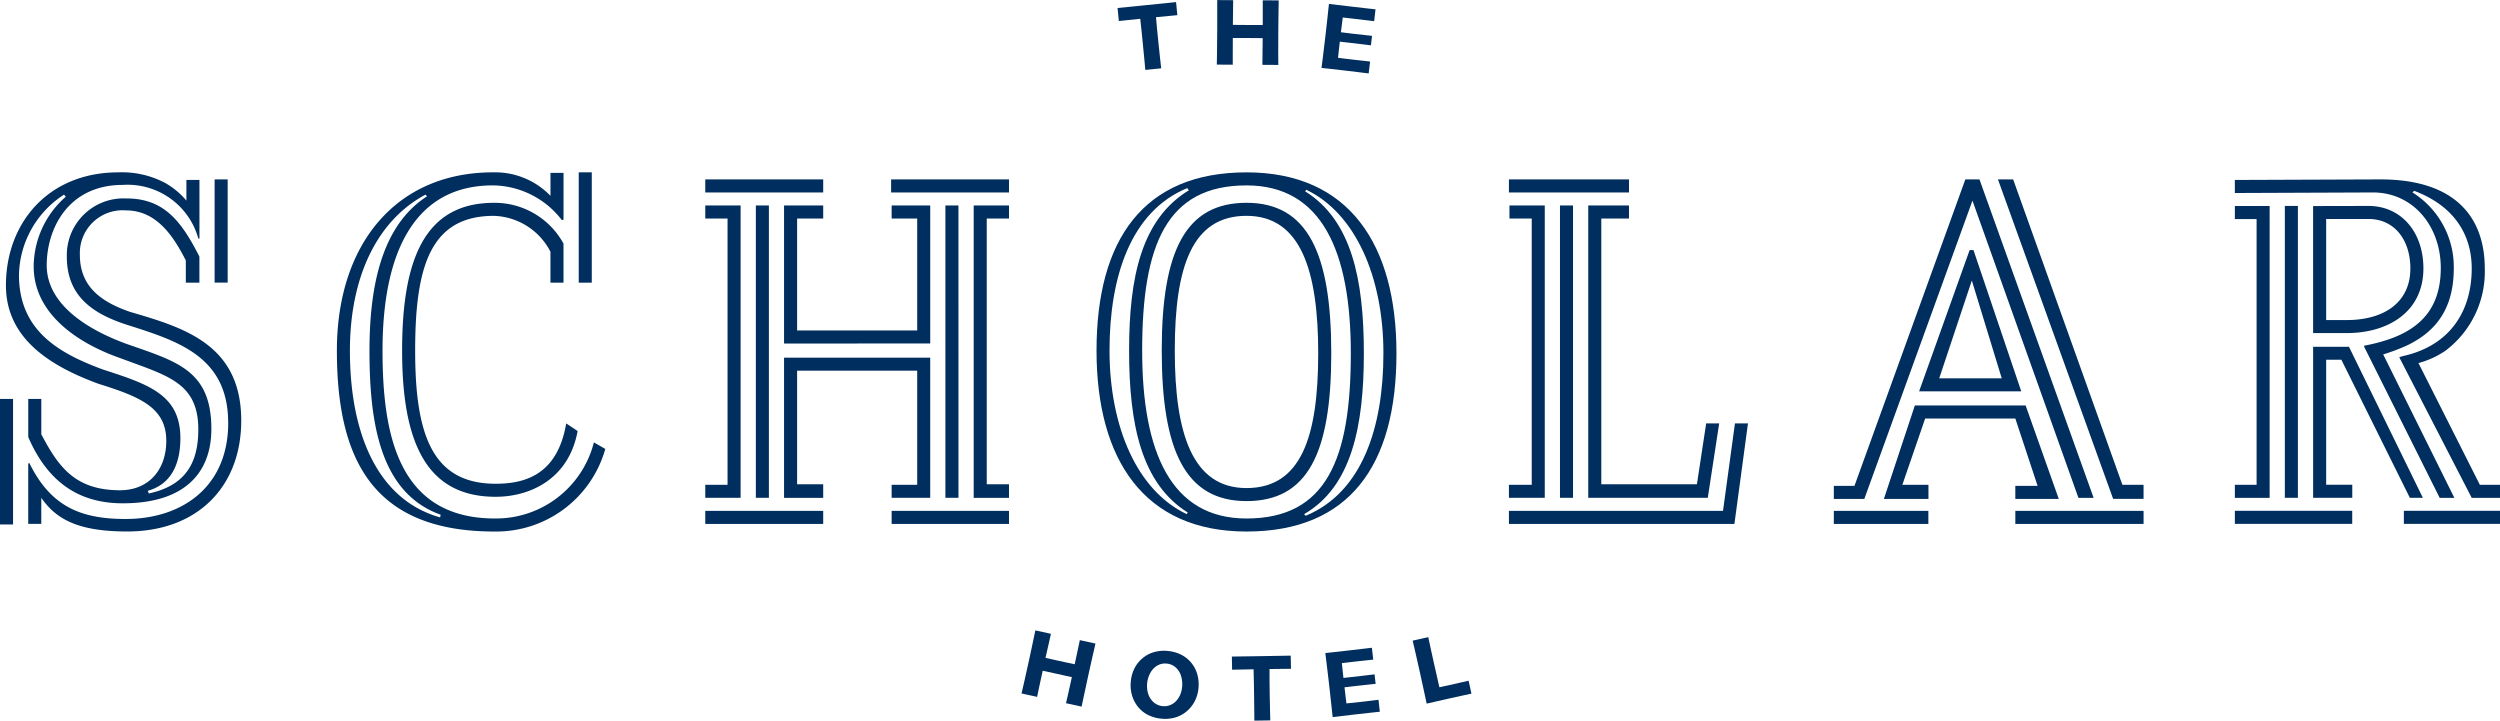
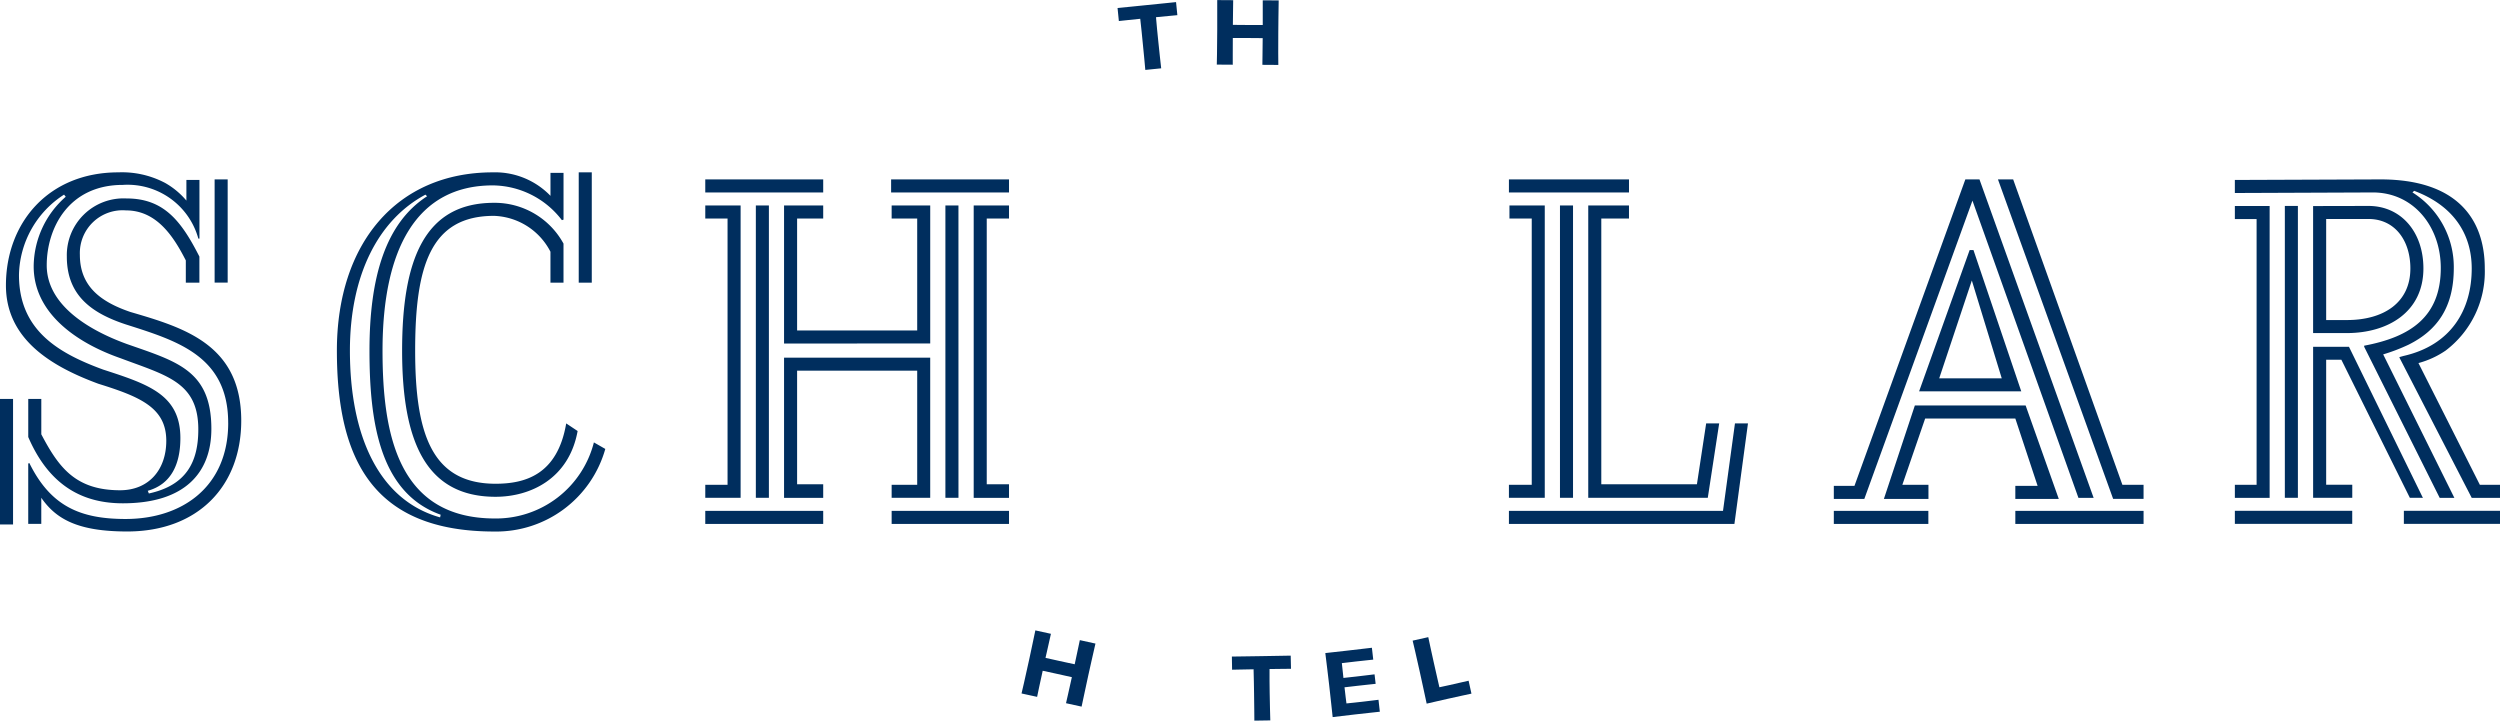
<svg xmlns="http://www.w3.org/2000/svg" id="TheScholar" width="210.731" height="60.744" viewBox="0 0 210.731 60.744">
  <path id="Path_486" data-name="Path 486" d="M55.9-50.5H45.959v-1.1H55.9Zm-6.962,1.1v24.642H45.96v-1.1h1.877V-48.3H45.96v-1.1ZM55.9-22.558H45.959v-1.1H55.9Zm-4.578-2.2h-1.1V-49.4h1.1ZM52.6-37.766V-49.4h3.3v1.1H53.7v9.436H63.823V-48.3H61.669v-1.1h3.252v11.633ZM63.823-25.856v-9.619H53.7V-25.9h2.2v1.145H52.6V-36.574h12.32v11.816H61.669v-1.1ZM71.562-50.5H61.624v-1.1h9.938Zm0,27.94H61.669v-1.1h9.893Zm-4.26-2.2H66.2V-49.4h1.1ZM71.562-49.4v1.1H69.685v22.4h1.877v1.145H68.585V-49.4Z" transform="translate(13.49 66.721)" fill="#002e5e" />
  <path id="Path_487" data-name="Path 487" d="M108.45-50.5H98.329v-1.1H108.45Zm-7.1,1.1v24.642H98.329v-1.1h1.923V-48.3H98.373v-1.1Zm17.129,18.367-1.143,8.474H98.329v-1.1h18.045l1.008-7.374Zm-14.747,6.275h-1.1V-49.4h1.1Zm12.32-6.275-.961,6.275H105.015V-49.4h3.434v1.1h-2.334v22.4h8.06l.779-5.13Z" transform="translate(28.862 66.721)" fill="#002e5e" />
  <path id="Path_488" data-name="Path 488" d="M119.5-24.666v-1.1h1.74L130.587-51.6h1.19L141.4-24.757h-1.282l-8.932-25.054-9.115,25.146Zm0,1.008h7.969v1.1H119.5Zm16.168-8.885,2.794,7.878H134.8v-1.1h1.878L134.8-31.444h-7.6l-1.923,5.588h2.2v1.19h-3.756l2.61-7.878Zm-4.719-13.1h.322L135.3-33.733h-8.611Zm-2.564,10.81h5.269l-2.521-8.244ZM133.335-51.6h1.282l9.207,25.742h1.785v1.19h-2.564Zm1.466,27.94h10.809v1.1H134.8Z" transform="translate(35.077 66.721)" fill="#002e5e" />
  <path id="Path_489" data-name="Path 489" d="M167.984-25.856v1.1H165.6l-6.091-11.818v-.047l.321-.091c4.077-.917,5.77-3.939,5.77-7.374,0-2.931-1.557-5.314-4.855-6.55l-.138.137a7.421,7.421,0,0,1,3.482,6.367c0,3.344-1.42,5.267-3.8,6.459a15,15,0,0,1-2.152.824l6,12.093H162.9L156.535-37.49v-.092c3.892-.733,6.457-2.427,6.457-6.55,0-3.48-2.29-6.367-5.724-6.367l-11.634.047v-1.1l12.274-.047c6.365,0,8.793,3.253,8.793,7.513a8.337,8.337,0,0,1-3.3,6.916,7.508,7.508,0,0,1-2.291,1.053l5.175,10.26Zm-19.418-23.5v24.6h-2.931v-1.1h1.832v-22.4h-1.832v-1.1Zm6.962,26.794h-9.893v-1.1h9.893Zm-4.58-2.2h-1.1v-24.6h1.1Zm5.953-24.6c2.749,0,4.627,2.2,4.627,5.267,0,3.665-2.976,5.45-6.459,5.45h-2.839V-49.352Zm3.482,24.6-5.77-11.634h-1.282v10.534h2.2v1.1h-3.3V-37.49h3.022l6.231,12.733Zm-7.052-23.5v8.519h1.739c3.115,0,5.359-1.466,5.359-4.35,0-2.383-1.328-4.169-3.527-4.169Zm14.654,25.7h-8.105v-1.1h8.105Z" transform="translate(42.747 66.721)" fill="#002e5e" />
  <path id="Path_490" data-name="Path 490" d="M71.631-15.785l-1.313-.288c.032-.15.091-.4.173-.762s.189-.836.32-1.433l-.57-.127c-.291-.066-.528-.118-.71-.158-.2-.044-.428-.094-.684-.149l-.494-.106c-.123.556-.221,1.015-.3,1.378s-.133.638-.172.823l-1.313-.287q.068-.285.2-.86t.448-2.013q.1-.452.234-1.1t.283-1.343l1.313.288c-.083.38-.163.735-.238,1.062s-.149.649-.219.966c.075.016.224.049.448.1l.733.163.745.162.534.115c.066-.305.136-.627.207-.97s.146-.7.226-1.065L72.8-21.1q-.155.669-.325,1.427c-.113.5-.206.916-.276,1.237q-.221,1.007-.363,1.689C71.736-16.29,71.668-15.971,71.631-15.785Z" transform="translate(19.539 75.348)" fill="#002e5e" />
-   <path id="Path_491" data-name="Path 491" d="M79.4-17.759a3.013,3.013,0,0,1-.339,1.171,2.739,2.739,0,0,1-.741.878,2.646,2.646,0,0,1-.949.471,3.108,3.108,0,0,1-1.079.084,3.184,3.184,0,0,1-1.037-.266,2.552,2.552,0,0,1-.832-.592,2.749,2.749,0,0,1-.594-1.005,3.013,3.013,0,0,1-.137-1.253A3.045,3.045,0,0,1,74-19.394a2.666,2.666,0,0,1,.7-.872,2.581,2.581,0,0,1,.951-.5,3.055,3.055,0,0,1,1.142-.1,3.162,3.162,0,0,1,1.085.287,2.59,2.59,0,0,1,.842.63,2.647,2.647,0,0,1,.565,1.009A3.132,3.132,0,0,1,79.4-17.759Zm-1.379-.08a2.492,2.492,0,0,0-.065-.82,1.6,1.6,0,0,0-.362-.7,1.332,1.332,0,0,0-.384-.3,1.293,1.293,0,0,0-.5-.142,1.323,1.323,0,0,0-.524.052,1.419,1.419,0,0,0-.459.255,1.728,1.728,0,0,0-.446.591,2.23,2.23,0,0,0-.21.763,2.272,2.272,0,0,0,.067.82,1.631,1.631,0,0,0,.352.653,1.348,1.348,0,0,0,.392.307,1.3,1.3,0,0,0,.508.147,1.294,1.294,0,0,0,.516-.052,1.351,1.351,0,0,0,.453-.239,1.7,1.7,0,0,0,.449-.565A2.083,2.083,0,0,0,78.017-17.839Z" transform="translate(21.625 75.736)" fill="#002e5e" />
  <path id="Path_492" data-name="Path 492" d="M85.257-19.456l-.651.006c-.32,0-.7.006-1.158.014q0,.636,0,1.023c0,.257.005.59.012,1,.008.463.017.909.027,1.341s.019.753.026.965l-1.344.021q0-.3-.008-.927c0-.417-.009-.877-.017-1.384-.006-.374-.01-.692-.016-.953s-.013-.618-.025-1.065q-.666.01-1.19.023l-.621.013-.018-1.109,1.036-.014c.48-.005.957-.013,1.433-.021q.825-.012,1.578-.027l.912-.016Z" transform="translate(23.564 75.83)" fill="#002e5e" />
  <path id="Path_493" data-name="Path 493" d="M90.959-15.687l-.8.088c-.438.047-.876.094-1.308.144-.374.043-.739.087-1.093.129s-.613.074-.775.093c-.013-.142-.045-.454-.1-.933s-.118-1.084-.2-1.816c-.036-.309-.081-.7-.14-1.182s-.116-.968-.179-1.466l.78-.087c.339-.036.678-.075,1.021-.114.464-.053.921-.106,1.367-.159l.758-.088.114,1-.529.056c-.307.032-.616.066-.925.1-.18.019-.389.045-.629.074l-.564.066c.022.2.045.417.069.64s.044.427.065.608c.14-.017.318-.036.536-.06l.534-.058c.347-.04.673-.079.974-.116s.5-.061.579-.07l.092.8-.627.067c-.362.039-.667.072-.912.1-.137.016-.317.036-.538.063l-.547.063c.036.316.069.585.094.81s.05.407.07.55c.162-.016.376-.039.645-.067l.731-.081c.308-.035.585-.069.836-.1s.411-.052.488-.06Z" transform="translate(25.35 75.679)" fill="#002e5e" />
  <path id="Path_494" data-name="Path 494" d="M97.012-17.008c-.1.022-.361.079-.78.168l-1.216.268c-.312.07-.616.138-.913.208l-.865.2q-.146-.667-.31-1.438c-.11-.515-.208-.964-.295-1.35Q92.4-20,92.255-20.623c-.1-.415-.163-.7-.2-.852l1.317-.294q.1.481.23,1.072t.242,1.1q.171.761.308,1.361c.091.4.145.63.158.691q.179-.041.407-.089l.413-.089q.522-.116,1.024-.233l.617-.141Z" transform="translate(27.02 75.476)" fill="#002e5e" />
  <path id="Path_495" data-name="Path 495" d="M77.867-62.051l-.647.061q-.477.043-1.153.111c.038.424.067.763.091,1.019s.056.589.1.995q.07.691.14,1.335c.048.429.083.749.107.96l-1.339.135q-.025-.3-.084-.925t-.135-1.378q-.056-.557-.094-.949c-.027-.261-.065-.613-.115-1.058q-.662.066-1.184.123l-.618.066-.11-1.1,1.031-.1L75.28-62.9l1.57-.159.907-.093Z" transform="translate(21.375 63.329)" fill="#002e5e" />
  <path id="Path_496" data-name="Path 496" d="M84.478-57.816l-1.344-.009c0-.154,0-.415.01-.781s.012-.858.016-1.469l-.585-.005c-.3,0-.541-.005-.727-.006l-.7,0h-.506c0,.569-.005,1.039-.005,1.41s0,.651,0,.841l-1.345-.009c0-.2.009-.489.017-.883s.012-1.081.019-2.061c0-.309,0-.683,0-1.121s0-.9,0-1.374l1.345.009c0,.389-.008.753-.014,1.088s-.01.667-.012.992c.075,0,.229,0,.459.005s.48.005.75.006l.762,0h.547q0-.468,0-.991c0-.349,0-.711,0-1.089l1.344.009c-.009.458-.016.946-.022,1.462s-.01.94-.012,1.268q-.006,1.032-.005,1.728T84.478-57.816Z" transform="translate(23.275 63.289)" fill="#002e5e" />
-   <path id="Path_497" data-name="Path 497" d="M90.092-57.174q-.146-.016-.8-.1t-1.306-.157c-.374-.043-.737-.084-1.094-.123l-.775-.085c.019-.142.058-.453.119-.93s.132-1.081.217-1.815q.054-.464.133-1.182c.052-.48.106-.969.158-1.468l.781.093,1.018.12,1.367.158.759.085-.115,1-.529-.066c-.307-.039-.614-.075-.924-.111-.18-.021-.389-.045-.629-.071l-.565-.063c-.023.2-.05.415-.079.639s-.053.426-.075.605c.141.017.318.038.534.065l.536.065q.52.06.974.109l.579.063-.093.8-.625-.078-.911-.11c-.138-.016-.317-.036-.539-.06l-.547-.062c-.036.314-.067.585-.092.808s-.044.41-.058.552c.16.021.375.049.644.081l.731.087c.307.036.585.066.836.093s.414.044.489.053Z" transform="translate(25.276 63.365)" fill="#002e5e" />
  <path id="Path_507" data-name="Path 507" d="M1.1-22.377H0V-32.959H1.1Zm12.78-28.811a6.572,6.572,0,0,1,1.832,1.511v-1.74h1.1v4.946h-.092A6.188,6.188,0,0,0,10.351-51c-4.58,0-6.412,3.663-6.412,6.778,0,3.253,3.342,5.4,6.778,6.642,4.169,1.464,7.1,2.2,7.1,7.144,0,3.665-2.2,6.275-7.466,6.275-3.205,0-6.136-1.328-7.969-5.587v-3.208h1.1v2.979c1.466,2.793,2.885,4.716,6.641,4.716,2.428,0,3.894-1.741,3.894-4.168,0-2.794-2.2-3.71-5.725-4.809C4.306-35.707.5-38,.5-42.531c0-5.267,3.573-9.527,9.48-9.527A7.768,7.768,0,0,1,13.878-51.187ZM8.7-35.431c3.8,1.235,6.505,2.107,6.505,5.772,0,2.2-.779,3.892-2.749,4.442l.092.228c3.16-.687,4.168-2.656,4.168-5.4,0-3.985-2.657-4.535-6.549-6C6.6-37.631,2.839-40.1,2.839-44.134A7.868,7.868,0,0,1,5.541-50L5.4-50.181A8.223,8.223,0,0,0,1.6-43.4C1.6-38.73,4.946-36.806,8.7-35.431Zm10.534,4.487c0-5.633-4.3-6.915-8.611-8.29-2.931-.961-4.99-2.472-4.99-5.724a4.784,4.784,0,0,1,5.037-4.9c3.16,0,4.626,1.925,6.138,4.9v2.2H15.663v-1.877c-1.008-1.97-2.428-4.216-5.038-4.216A3.607,3.607,0,0,0,6.733-45.1c0,2.61,1.695,3.939,4.258,4.811,4.536,1.328,9.344,2.747,9.344,9.159,0,5.5-3.618,9.344-9.619,9.344-4.168,0-6-1.054-7.236-2.841v2.2h-1.1v-5.085l.092-.045c1.786,3.618,4.26,4.717,8.108,4.717C15.343-22.836,19.236-25.538,19.236-30.944ZM18.091-51.463h1.1v8.7h-1.1Z" transform="translate(0 66.586)" fill="#002e5e" />
  <path id="Path_508" data-name="Path 508" d="M25.8-37.034c0,7.1,1.328,14.152,9.48,14.152a8.515,8.515,0,0,0,8.337-6.413l.961.551a9.553,9.553,0,0,1-9.342,6.962c-10.262,0-13.283-6.093-13.283-15.252,0-9.024,5.037-15.024,13.145-15.024a6.474,6.474,0,0,1,5.359,2.566l-.5.136v-2.657h1.1v3.94l-.137.045A7.413,7.413,0,0,0,35.1-50.959C28.639-50.959,25.8-45.553,25.8-37.034Zm4.855,14.059L30.7-23.2c-5.129-1.832-6-7.786-6-13.832,0-6.23,1.375-10.765,4.856-13.009l-.138-.138c-4.031,2.154-6.367,6.871-6.367,13.147C23.051-29.936,25.434-24.439,30.655-22.974Zm10.4-23.083v3.3h-1.1v-2.61a5.561,5.561,0,0,0-4.764-3.023c-5.358,0-6.64,4.261-6.64,11.36,0,6.962,1.372,11.221,6.778,11.221,2.52,0,5.221-.78,5.954-5.085l.962.64c-.732,4.032-3.985,5.544-6.916,5.544-5.862,0-7.878-4.627-7.878-12.321,0-7.65,1.877-12.458,7.739-12.458A6.611,6.611,0,0,1,41.052-46.057Zm1.283-6h1.1v9.3h-1.1Z" transform="translate(6.444 66.586)" fill="#002e5e" />
-   <path id="Path_509" data-name="Path 509" d="M71.455-37.034c0-9.391,3.985-15.024,12.642-15.024s12.64,6.092,12.64,15.252c0,9.48-3.983,15.024-12.64,15.024S71.455-27.874,71.455-37.034Zm7.6,13.785.092-.136C75.258-25.812,74.2-30.76,74.2-37.034c0-6.23,1.056-11.086,5.038-13.512L79.1-50.73c-4.764,1.969-6.55,7.466-6.55,13.7C72.555-30.576,74.889-25.217,79.058-23.249ZM92.89-36.806c0-8.564-2.428-14.152-8.793-14.152-6.733,0-8.795,4.993-8.795,13.925,0,8.564,2.428,14.152,8.795,14.152C90.831-22.881,92.89-27.874,92.89-36.806Zm-1.648,0c0,8.473-2.015,12.458-7.145,12.458s-7.145-4.213-7.145-12.686c0-8.429,2.015-12.458,7.145-12.458S91.242-45.279,91.242-36.806Zm-1.1,0c0-6.962-1.464-11.587-6.045-11.587s-6.046,4.261-6.046,11.36c0,6.962,1.467,11.587,6.046,11.587S90.141-29.706,90.141-36.806ZM89.134-50.592l-.091.137c3.894,2.428,4.946,7.374,4.946,13.649,0,6.183-1.053,11.268-5.038,13.557l.138.138c4.763-1.97,6.549-7.466,6.549-13.7C95.639-43.263,93.257-48.622,89.134-50.592Z" transform="translate(20.974 66.586)" fill="#002e5e" />
</svg>